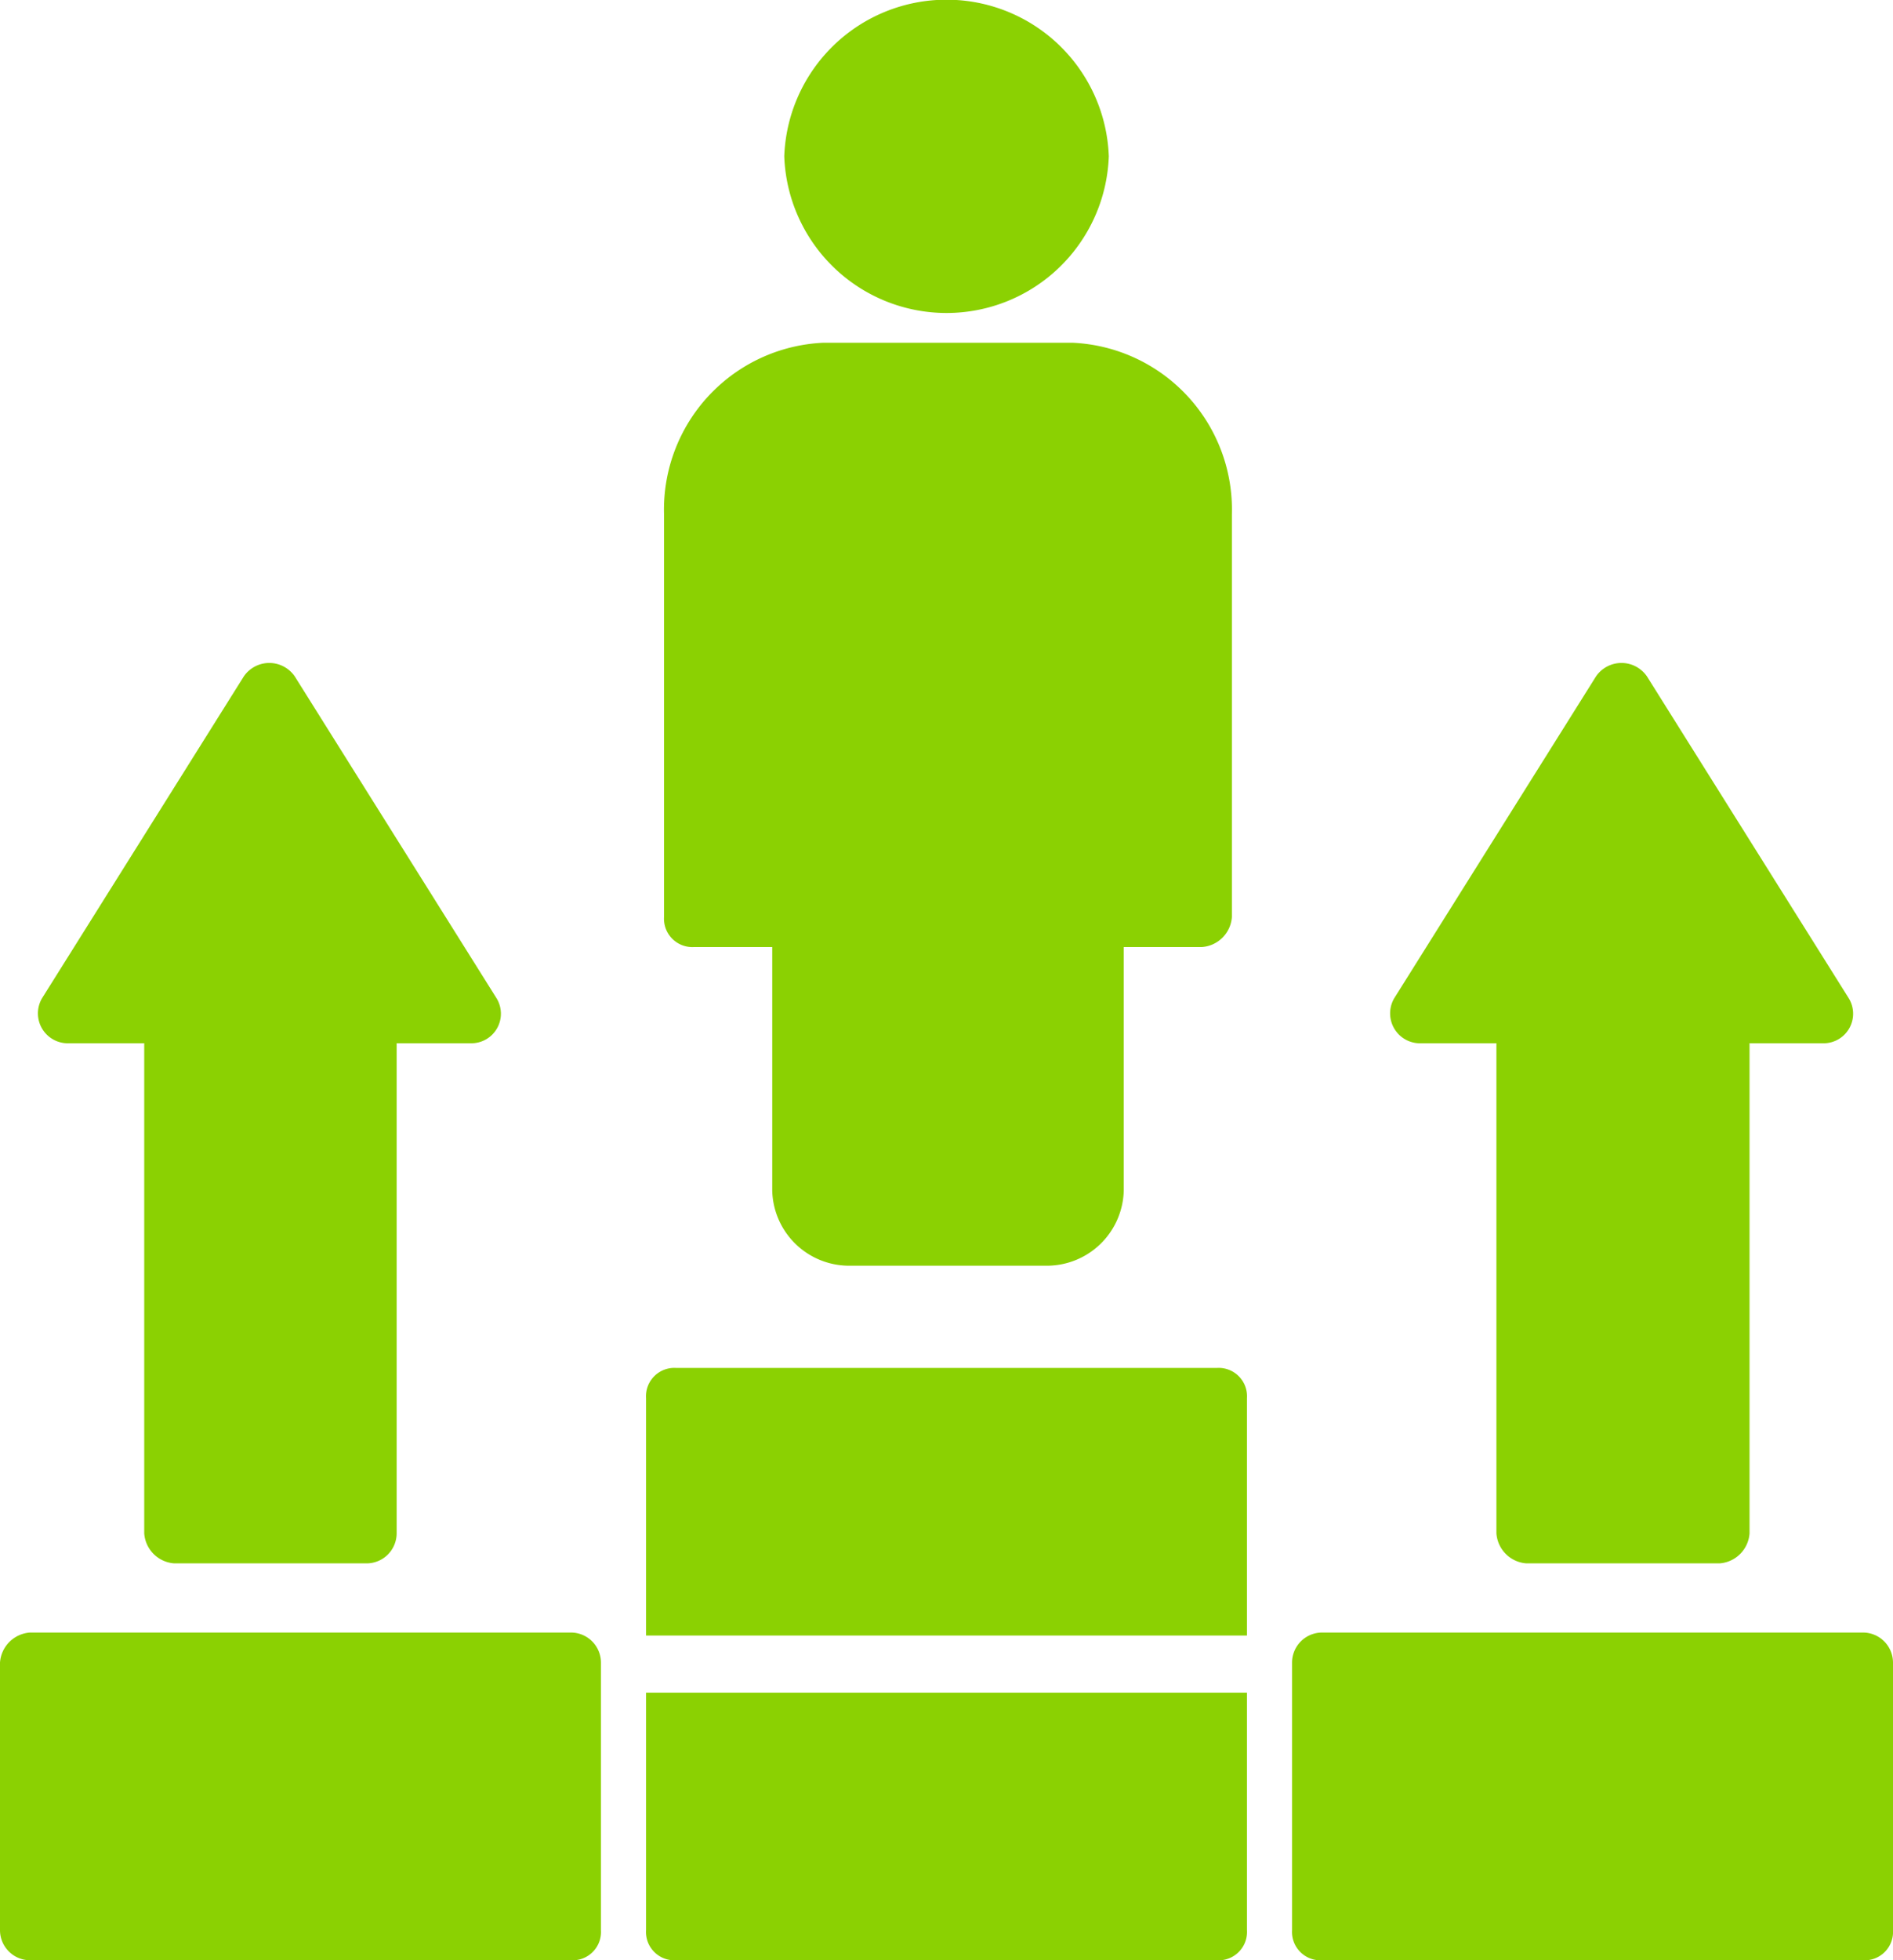
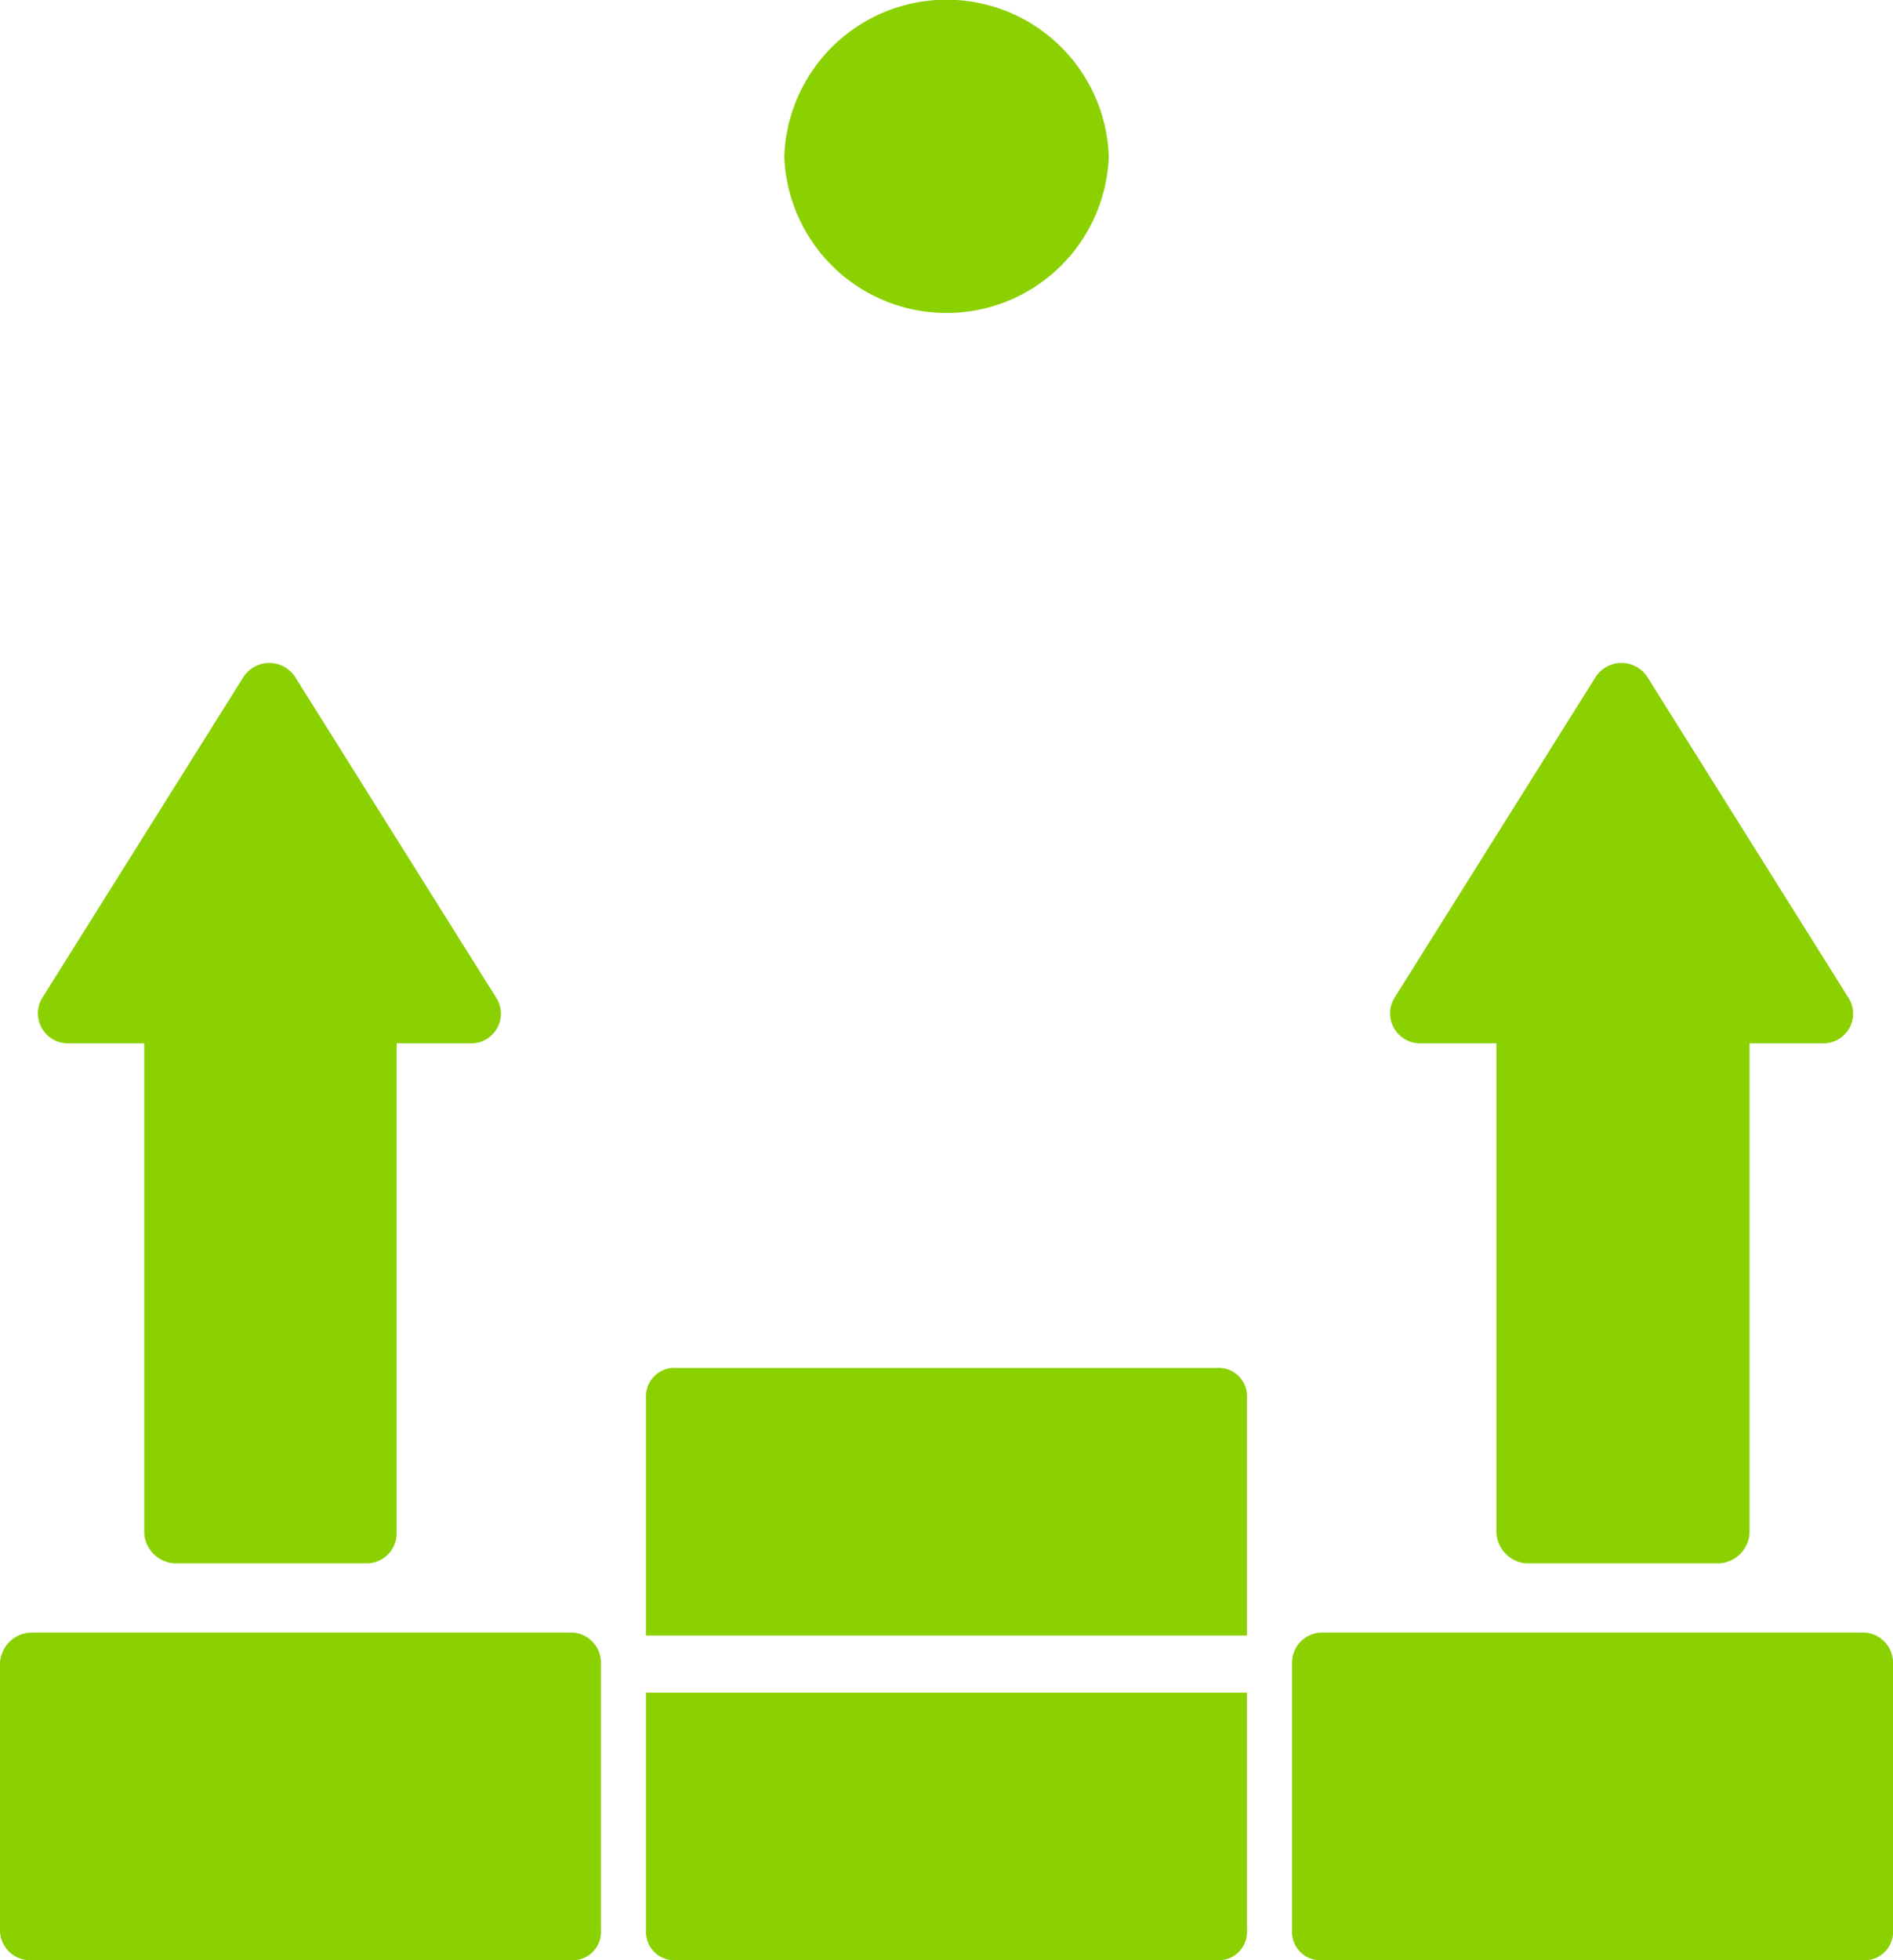
<svg xmlns="http://www.w3.org/2000/svg" width="27.222" height="28.173" viewBox="0 0 27.222 28.173">
  <g id="skill-development_8772563" transform="translate(-1.5 -0.4)">
    <g id="Group_601" data-name="Group 601" transform="translate(1.5 0.4)">
      <g id="Group_600" data-name="Group 600">
        <g id="Group_592" data-name="Group 592" transform="translate(11.278)">
          <path id="Path_336" data-name="Path 336" d="M27.6,2.647a2.335,2.335,0,0,1,4.667,0,2.335,2.335,0,0,1-4.667,0Z" transform="translate(-27.6 -0.4)" fill="#8bd102" />
        </g>
        <g id="Group_593" data-name="Group 593" transform="translate(9.549 4.926)">
-           <path id="Path_337" data-name="Path 337" d="M23.6,20.053v-5.79A2.4,2.4,0,0,1,25.89,11.8h3.586a2.4,2.4,0,0,1,2.29,2.463v5.79a.465.465,0,0,1-.432.432H30.211v3.5a1.107,1.107,0,0,1-1.123,1.08H26.279a1.107,1.107,0,0,1-1.123-1.08v-3.5H24.032a.408.408,0,0,1-.432-.432Z" transform="translate(-23.6 -11.8)" fill="#8bd102" />
-         </g>
+           </g>
        <g id="Group_594" data-name="Group 594" transform="translate(19.989 9.528)">
          <path id="Path_338" data-name="Path 338" d="M47.82,27.268l2.9-4.623a.444.444,0,0,1,.735,0l2.9,4.623a.425.425,0,0,1-.346.648h-1.08v7.043a.465.465,0,0,1-.432.432H49.721a.465.465,0,0,1-.432-.432V27.916h-1.08A.43.43,0,0,1,47.82,27.268Z" transform="translate(-47.759 -22.45)" fill="#8bd102" />
        </g>
        <g id="Group_595" data-name="Group 595" transform="translate(9.29 19.66)">
          <path id="Path_339" data-name="Path 339" d="M31.642,46.332v3.414H23V46.332a.408.408,0,0,1,.432-.432H31.21A.408.408,0,0,1,31.642,46.332Z" transform="translate(-23 -45.9)" fill="#8bd102" />
        </g>
        <g id="Group_596" data-name="Group 596" transform="translate(9.29 24.327)">
          <path id="Path_340" data-name="Path 340" d="M23,56.7h8.642v3.414a.408.408,0,0,1-.432.432H23.432A.408.408,0,0,1,23,60.114Z" transform="translate(-23 -56.7)" fill="#8bd102" />
        </g>
        <g id="Group_597" data-name="Group 597" transform="translate(18.58 23.463)">
          <path id="Path_341" data-name="Path 341" d="M53.142,55.132v3.846a.408.408,0,0,1-.432.432H44.932a.408.408,0,0,1-.432-.432V55.132a.433.433,0,0,1,.432-.432H52.71A.433.433,0,0,1,53.142,55.132Z" transform="translate(-44.5 -54.7)" fill="#8bd102" />
        </g>
        <g id="Group_598" data-name="Group 598" transform="translate(0.544 9.528)">
          <path id="Path_342" data-name="Path 342" d="M2.82,27.268l2.9-4.623a.444.444,0,0,1,.735,0l2.9,4.623A.425.425,0,0,1,9,27.916H7.919v7.043a.433.433,0,0,1-.432.432H4.721a.465.465,0,0,1-.432-.432V27.916H3.209A.43.43,0,0,1,2.82,27.268Z" transform="translate(-2.759 -22.45)" fill="#8bd102" />
        </g>
        <g id="Group_599" data-name="Group 599" transform="translate(0 23.463)">
          <path id="Path_343" data-name="Path 343" d="M10.142,55.132v3.846a.408.408,0,0,1-.432.432H1.932a.433.433,0,0,1-.432-.432V55.132a.465.465,0,0,1,.432-.432H9.71A.433.433,0,0,1,10.142,55.132Z" transform="translate(-1.5 -54.7)" fill="#8bd102" />
        </g>
      </g>
    </g>
  </g>
</svg>